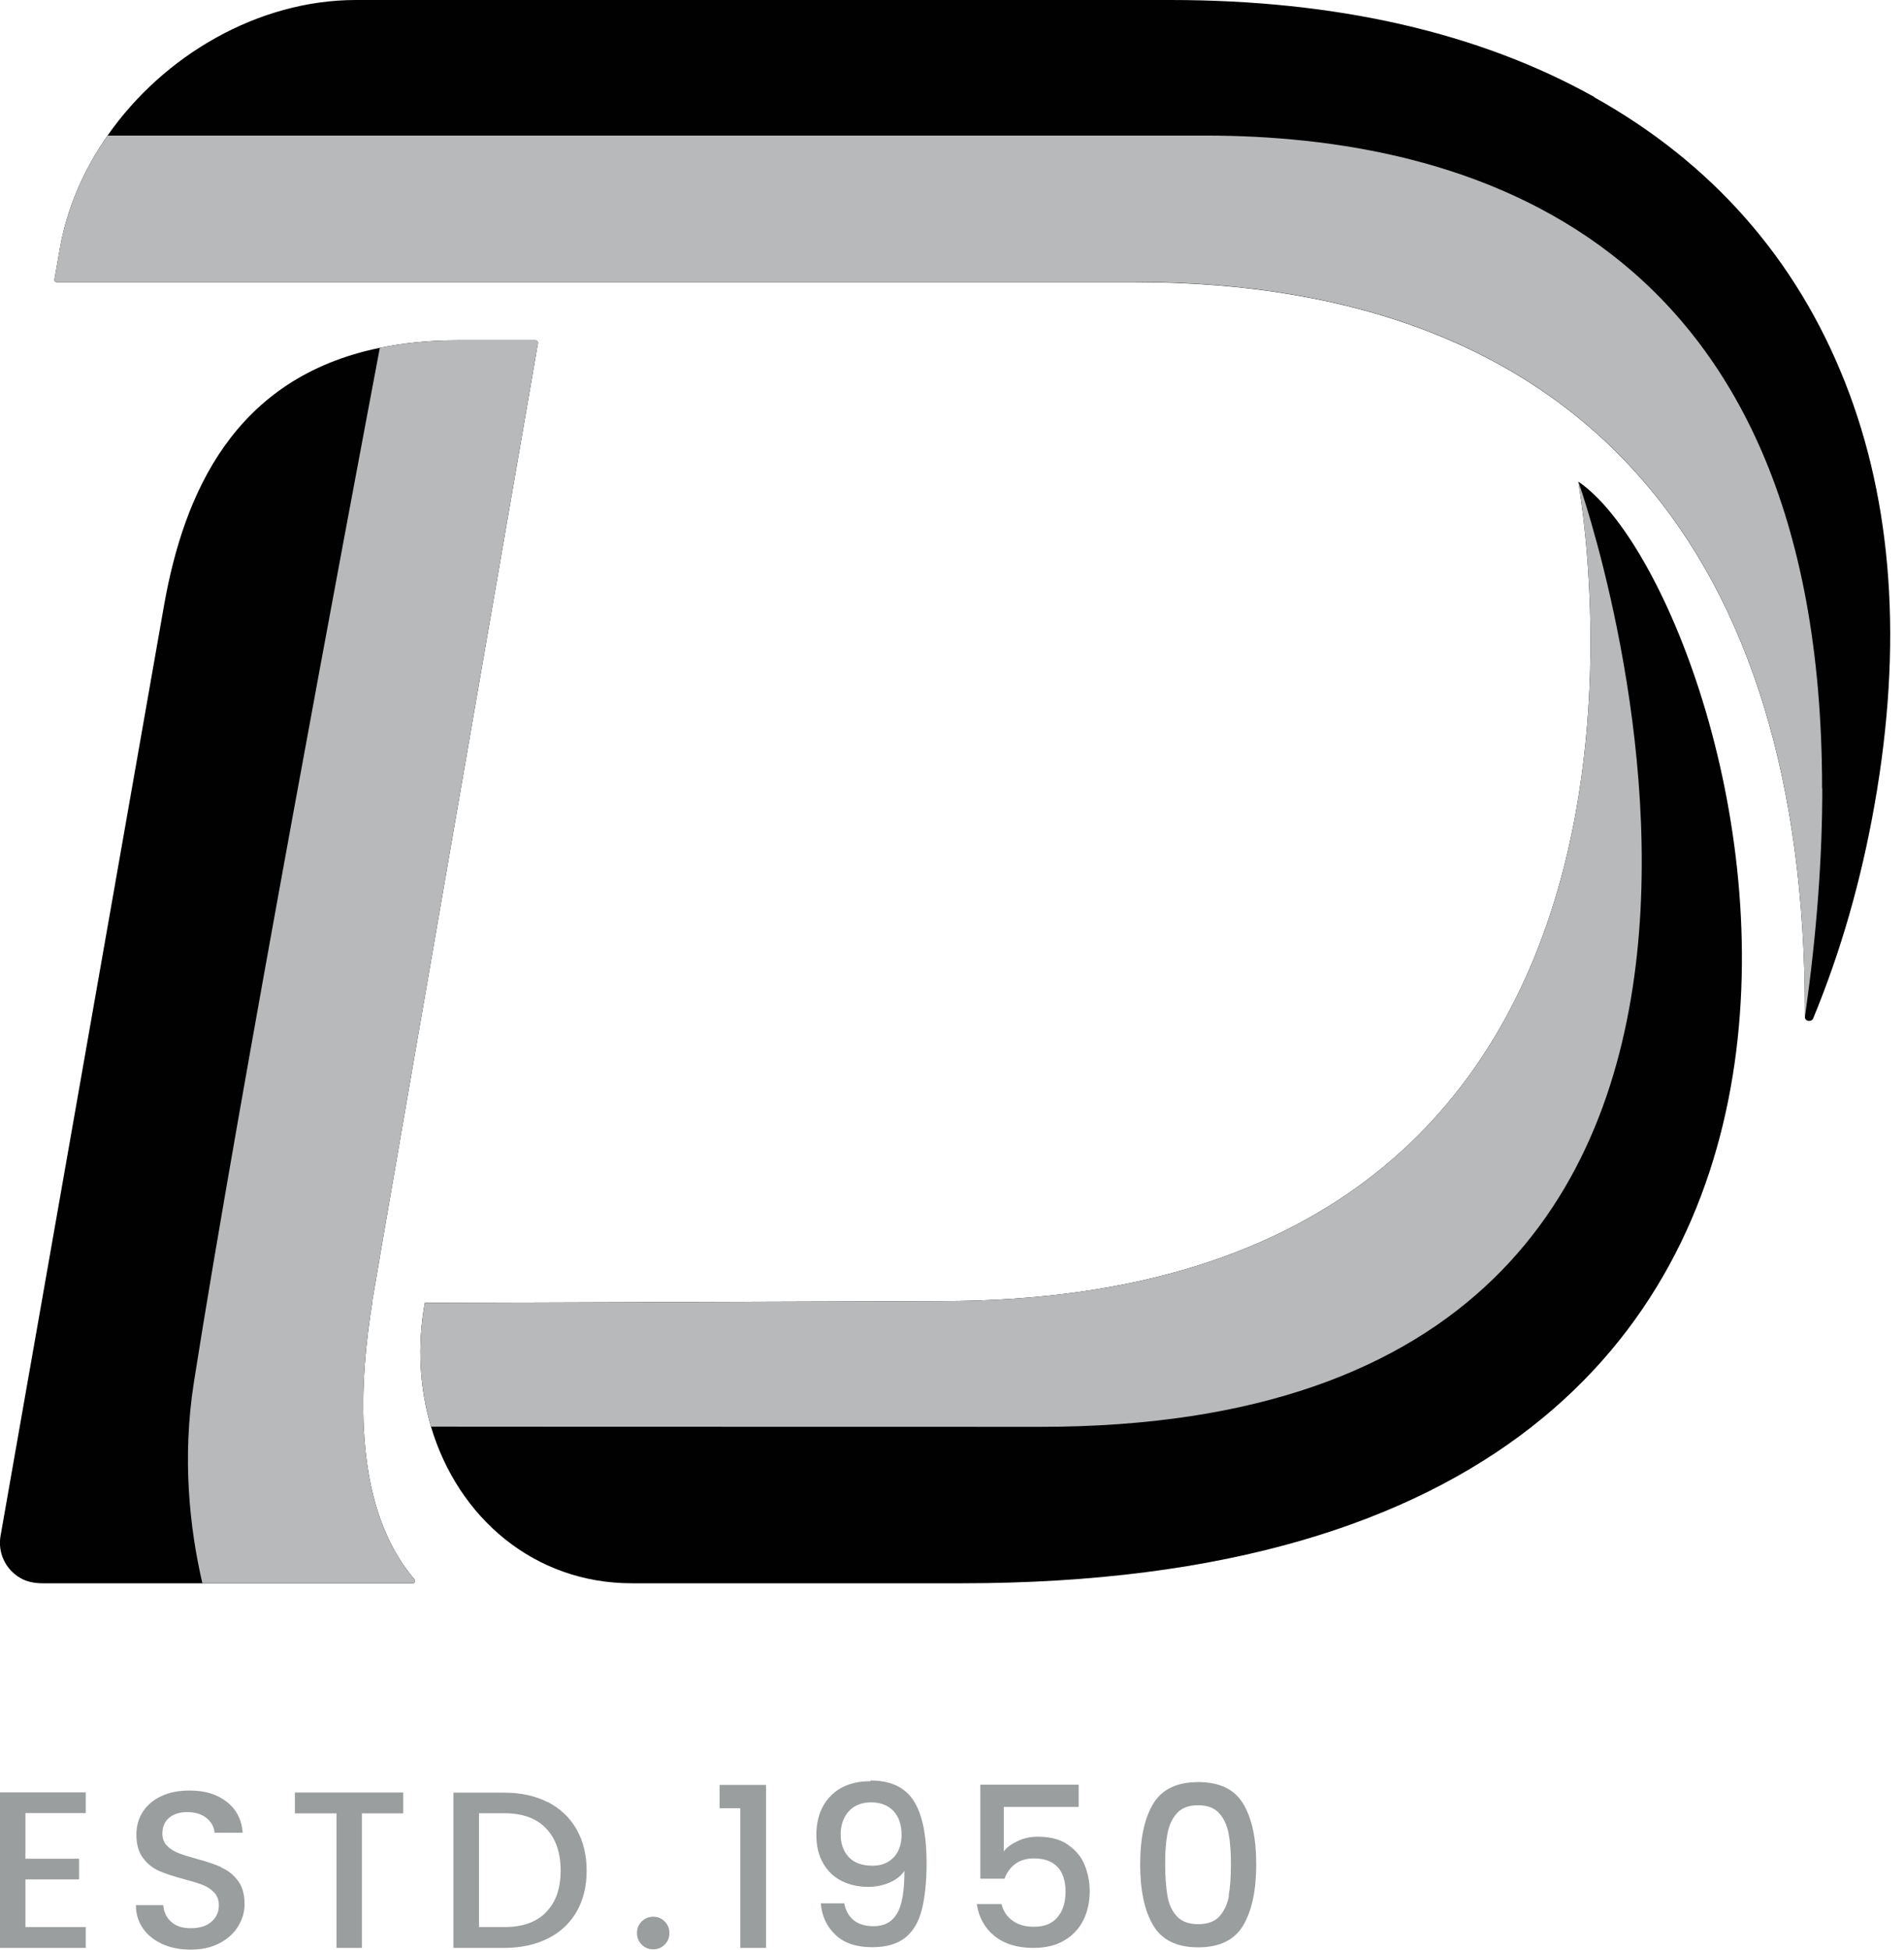
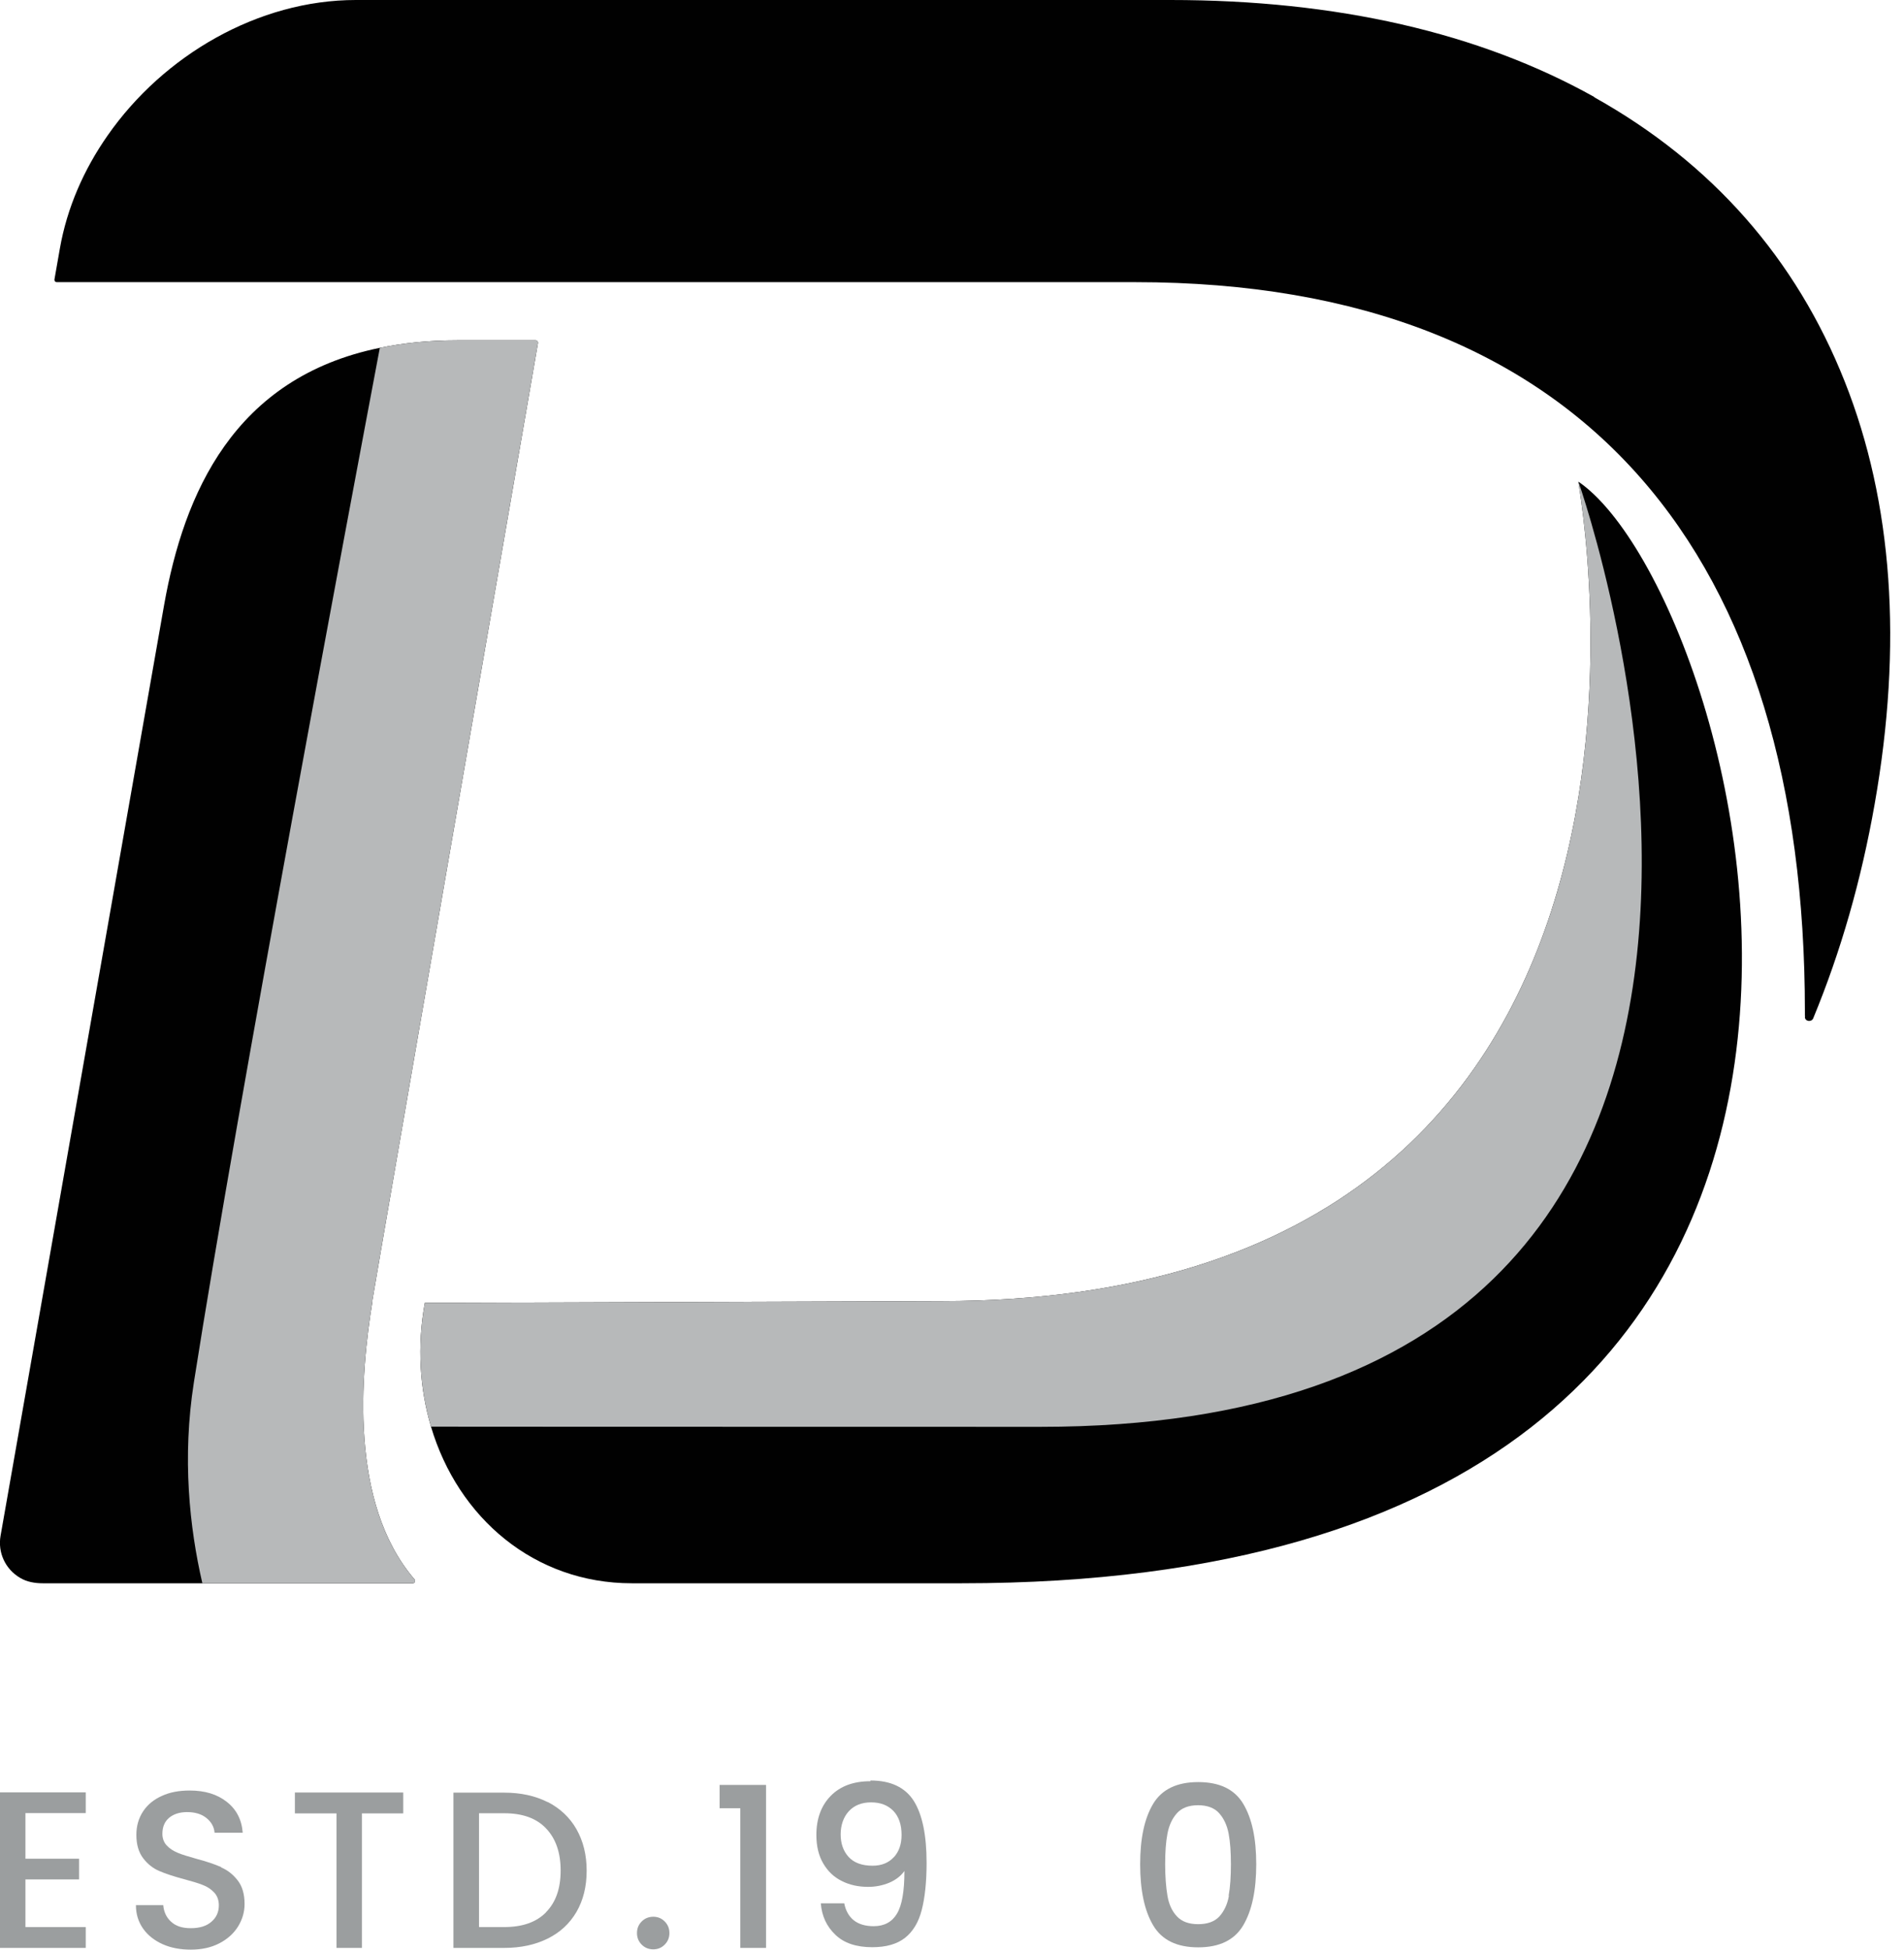
<svg xmlns="http://www.w3.org/2000/svg" width="84" height="86" viewBox="0 0 84 86" fill="none">
  <path d="M69.635 21.247C69.584 21.298 76.561 57.393 41.513 57.393L18.742 57.47C18.392 59.404 18.52 61.261 19.014 62.931C20.207 66.952 23.572 69.84 27.874 69.84H42.425C89.408 69.84 77.089 26.316 69.635 21.247Z" fill="#010101" />
  <path d="M70.334 4.277C65.256 1.44 58.961 0 51.634 0H15.7C11.398 0 7.215 2.436 4.745 5.98C3.697 7.48 2.956 9.167 2.641 10.964L2.402 12.327C2.402 12.327 2.402 12.336 2.402 12.344C2.402 12.404 2.445 12.446 2.504 12.446H16.953H50.075C70.087 12.446 79.628 24.671 79.628 44.623C79.628 44.7 79.628 44.776 79.628 44.862C79.628 44.836 79.628 44.819 79.636 44.794C79.636 44.819 79.636 44.836 79.628 44.862C79.628 45.058 79.918 45.1 79.994 44.921C81.213 41.974 82.115 38.822 82.703 35.482C83.947 28.445 83.504 22.167 81.383 16.825C79.236 11.407 75.522 7.19 70.342 4.294L70.334 4.277Z" fill="#010101" />
  <path d="M16.424 57.393C16.706 55.672 23.325 17.532 23.734 15.13C23.742 15.07 23.691 15.011 23.632 15.011H20.181C18.921 15.011 17.788 15.13 16.757 15.343C16.586 15.377 17.012 15.292 16.757 15.343C10.308 16.663 8.11 21.792 7.241 26.682L0.025 67.744C-0.103 68.468 0.221 69.218 0.903 69.61C1.192 69.78 1.542 69.84 1.882 69.84H18.213C18.299 69.84 18.341 69.737 18.29 69.669C15.385 66.296 15.913 60.58 16.433 57.393H16.424Z" fill="#010101" />
  <path d="M16.425 57.393C16.706 55.672 23.325 17.532 23.734 15.13C23.743 15.07 23.692 15.011 23.632 15.011H20.182C18.921 15.011 17.788 15.13 16.757 15.343C15.454 22.252 10.521 48.448 8.553 60.98C8.033 64.302 8.357 67.369 8.928 69.84H18.214C18.299 69.84 18.341 69.737 18.29 69.669C15.385 66.296 15.914 60.58 16.433 57.393H16.425Z" fill="#B7B9BA" />
  <path d="M41.513 57.393L18.742 57.47C18.392 59.404 18.52 61.261 19.014 62.931C20.505 62.931 26.068 62.939 45.901 62.939C84.441 62.939 69.635 21.247 69.635 21.247C69.575 21.247 76.587 57.393 41.513 57.393Z" fill="#B7B9BA" />
-   <path d="M80.386 34.784C80.386 10.3 64.617 5.98 53.159 5.98H4.745C3.697 7.48 2.956 9.167 2.641 10.956L2.402 12.319C2.402 12.319 2.402 12.327 2.402 12.336C2.402 12.395 2.445 12.438 2.504 12.438H16.953H50.075C70.087 12.438 79.628 24.663 79.628 44.615C79.628 44.691 79.628 44.768 79.628 44.853C80.156 41.164 80.395 37.816 80.395 34.784H80.386Z" fill="#B7B9BA" />
  <path d="M-0 85.924H3.783V85.004H1.122V82.903H3.487V81.989H1.122V79.977H3.783V79.063H-0V85.924Z" fill="#9B9E9F" />
  <path d="M9.762 82.361C9.479 82.235 9.106 82.109 8.652 81.989C8.312 81.894 8.041 81.812 7.845 81.73C7.65 81.648 7.486 81.547 7.36 81.409C7.233 81.276 7.164 81.1 7.164 80.892C7.164 80.583 7.265 80.349 7.467 80.179C7.669 80.015 7.933 79.933 8.255 79.933C8.608 79.933 8.898 80.021 9.113 80.198C9.327 80.374 9.447 80.589 9.466 80.841H10.708C10.664 80.261 10.425 79.807 10.002 79.479C9.579 79.145 9.037 78.981 8.369 78.981C7.902 78.981 7.492 79.056 7.139 79.22C6.786 79.378 6.508 79.605 6.313 79.901C6.117 80.198 6.016 80.545 6.016 80.936C6.016 81.365 6.117 81.705 6.313 81.964C6.508 82.222 6.748 82.412 7.025 82.531C7.303 82.651 7.669 82.771 8.116 82.891C8.469 82.985 8.747 83.067 8.949 83.149C9.151 83.225 9.315 83.338 9.453 83.484C9.586 83.629 9.655 83.818 9.655 84.045C9.655 84.341 9.548 84.581 9.327 84.77C9.113 84.959 8.81 85.054 8.419 85.054C8.028 85.054 7.757 84.959 7.549 84.77C7.341 84.581 7.227 84.335 7.202 84.039H5.997C5.997 84.436 6.105 84.776 6.313 85.073C6.521 85.369 6.811 85.596 7.177 85.76C7.542 85.924 7.959 86 8.419 86C8.905 86 9.327 85.905 9.687 85.716C10.046 85.527 10.317 85.281 10.507 84.972C10.696 84.663 10.79 84.335 10.79 83.988C10.79 83.553 10.689 83.206 10.488 82.948C10.286 82.689 10.046 82.493 9.756 82.374L9.762 82.361Z" fill="#9B9E9F" />
  <path d="M13.01 79.99H14.845V85.924H15.968V79.99H17.79V79.069H13.01V79.99Z" fill="#9B9E9F" />
  <path d="M24.16 79.492C23.611 79.214 22.974 79.075 22.243 79.075H20.004V85.924H22.243C22.974 85.924 23.611 85.785 24.16 85.514C24.709 85.243 25.131 84.852 25.434 84.335C25.73 83.824 25.882 83.219 25.882 82.519C25.882 81.819 25.73 81.213 25.434 80.69C25.137 80.166 24.709 79.769 24.16 79.485V79.492ZM24.09 84.354C23.662 84.789 23.05 85.004 22.249 85.004H21.133V79.984H22.249C23.05 79.984 23.668 80.204 24.09 80.652C24.519 81.1 24.734 81.718 24.734 82.512C24.734 83.307 24.519 83.912 24.09 84.348V84.354Z" fill="#9B9E9F" />
  <path d="M28.821 84.549C28.619 84.549 28.449 84.619 28.31 84.757C28.171 84.896 28.102 85.067 28.102 85.268C28.102 85.47 28.171 85.64 28.31 85.779C28.449 85.918 28.619 85.987 28.821 85.987C29.023 85.987 29.186 85.918 29.325 85.779C29.464 85.64 29.533 85.47 29.533 85.268C29.533 85.067 29.464 84.896 29.325 84.757C29.186 84.619 29.023 84.549 28.821 84.549Z" fill="#9B9E9F" />
  <path d="M31.747 79.763H32.661V85.924H33.796V78.735H31.747V79.763Z" fill="#9B9E9F" />
  <path d="M38.4 78.571C37.656 78.571 37.076 78.785 36.653 79.214C36.23 79.643 36.016 80.223 36.016 80.942C36.016 81.434 36.117 81.856 36.319 82.197C36.521 82.544 36.792 82.802 37.139 82.973C37.486 83.149 37.877 83.231 38.299 83.231C38.633 83.231 38.942 83.168 39.232 83.048C39.516 82.928 39.743 82.752 39.901 82.531C39.901 83.42 39.794 84.045 39.573 84.411C39.359 84.776 39.012 84.966 38.545 84.966C38.179 84.966 37.883 84.877 37.668 84.707C37.454 84.537 37.309 84.284 37.246 83.957H36.212C36.256 84.518 36.47 84.978 36.855 85.344C37.233 85.71 37.776 85.893 38.482 85.893C39.1 85.893 39.579 85.754 39.932 85.476C40.279 85.199 40.525 84.795 40.664 84.253C40.803 83.717 40.879 83.023 40.879 82.172C40.879 80.942 40.689 80.034 40.311 79.435C39.932 78.842 39.295 78.539 38.406 78.539L38.4 78.571ZM39.428 81.926C39.201 82.172 38.892 82.298 38.495 82.298C38.022 82.298 37.668 82.165 37.435 81.907C37.202 81.648 37.088 81.314 37.088 80.917C37.088 80.519 37.208 80.154 37.448 79.895C37.687 79.636 38.015 79.504 38.431 79.504C38.848 79.504 39.169 79.63 39.415 79.882C39.655 80.135 39.775 80.488 39.775 80.942C39.775 81.352 39.661 81.674 39.434 81.926H39.428Z" fill="#9B9E9F" />
-   <path d="M47.116 81.371C46.769 81.131 46.321 81.018 45.773 81.018C45.464 81.018 45.173 81.081 44.902 81.207C44.631 81.333 44.423 81.484 44.284 81.667V79.706H47.589V78.722H43.25V82.872H44.316C44.417 82.594 44.574 82.38 44.795 82.216C45.016 82.058 45.287 81.976 45.609 81.976C46.069 81.976 46.416 82.103 46.656 82.355C46.895 82.607 47.009 82.973 47.009 83.446C47.009 83.919 46.895 84.284 46.656 84.568C46.422 84.852 46.075 84.991 45.609 84.991C45.236 84.991 44.921 84.903 44.669 84.72C44.417 84.537 44.259 84.297 44.183 83.988H43.092C43.181 84.575 43.439 85.041 43.868 85.394C44.303 85.748 44.877 85.924 45.59 85.924C46.126 85.924 46.586 85.817 46.952 85.596C47.324 85.382 47.602 85.079 47.791 84.707C47.98 84.329 48.075 83.9 48.075 83.414C48.075 83.011 47.999 82.632 47.854 82.273C47.709 81.913 47.463 81.611 47.116 81.377V81.371Z" fill="#9B9E9F" />
  <path d="M52.861 78.609C51.922 78.609 51.259 78.93 50.875 79.567C50.49 80.21 50.301 81.093 50.301 82.235C50.301 83.376 50.49 84.284 50.875 84.928C51.259 85.577 51.922 85.899 52.861 85.899C53.801 85.899 54.463 85.577 54.848 84.928C55.233 84.278 55.422 83.383 55.422 82.235C55.422 81.087 55.233 80.21 54.848 79.567C54.463 78.924 53.801 78.609 52.861 78.609ZM54.217 83.622C54.154 83.994 54.009 84.297 53.801 84.531C53.587 84.764 53.271 84.877 52.861 84.877C52.451 84.877 52.136 84.764 51.922 84.531C51.707 84.303 51.568 84.001 51.505 83.622C51.442 83.25 51.404 82.784 51.404 82.235C51.404 81.686 51.436 81.251 51.505 80.885C51.575 80.519 51.713 80.217 51.922 79.984C52.13 79.75 52.445 79.63 52.855 79.63C53.265 79.63 53.58 79.75 53.788 79.984C53.996 80.217 54.135 80.519 54.205 80.885C54.274 81.251 54.305 81.705 54.305 82.235C54.305 82.765 54.274 83.25 54.205 83.622H54.217Z" fill="#9B9E9F" />
</svg>